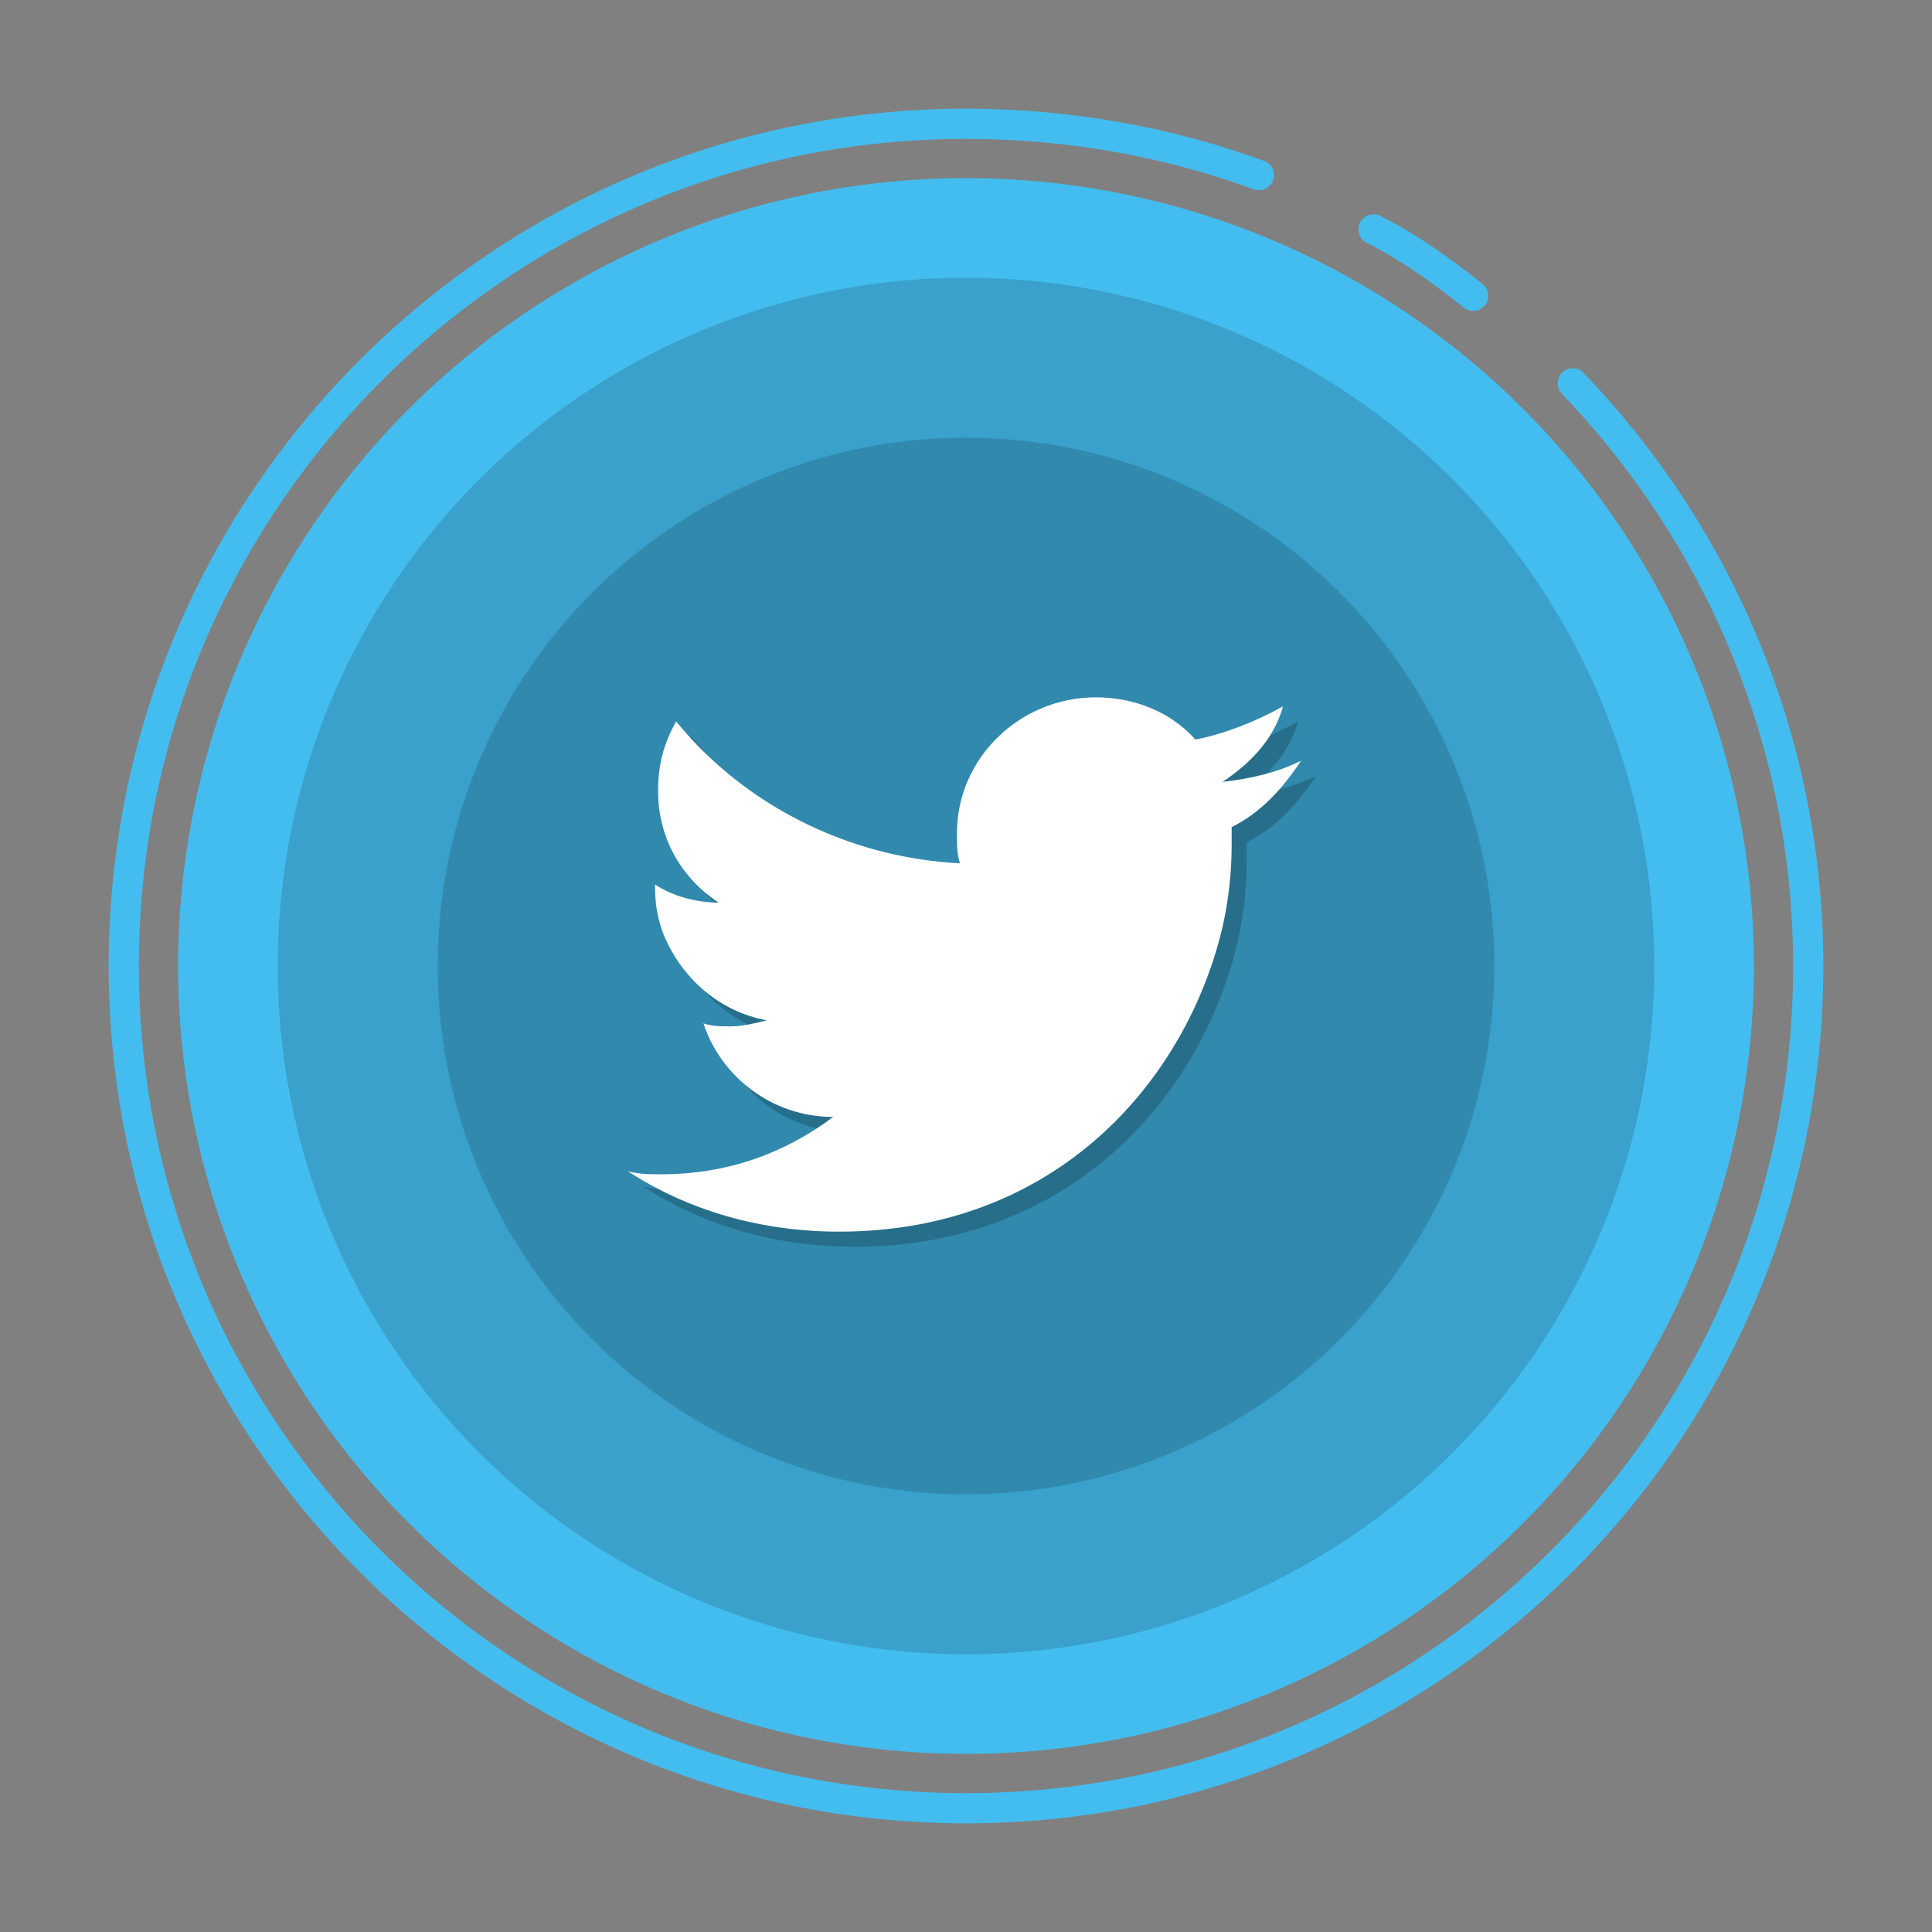
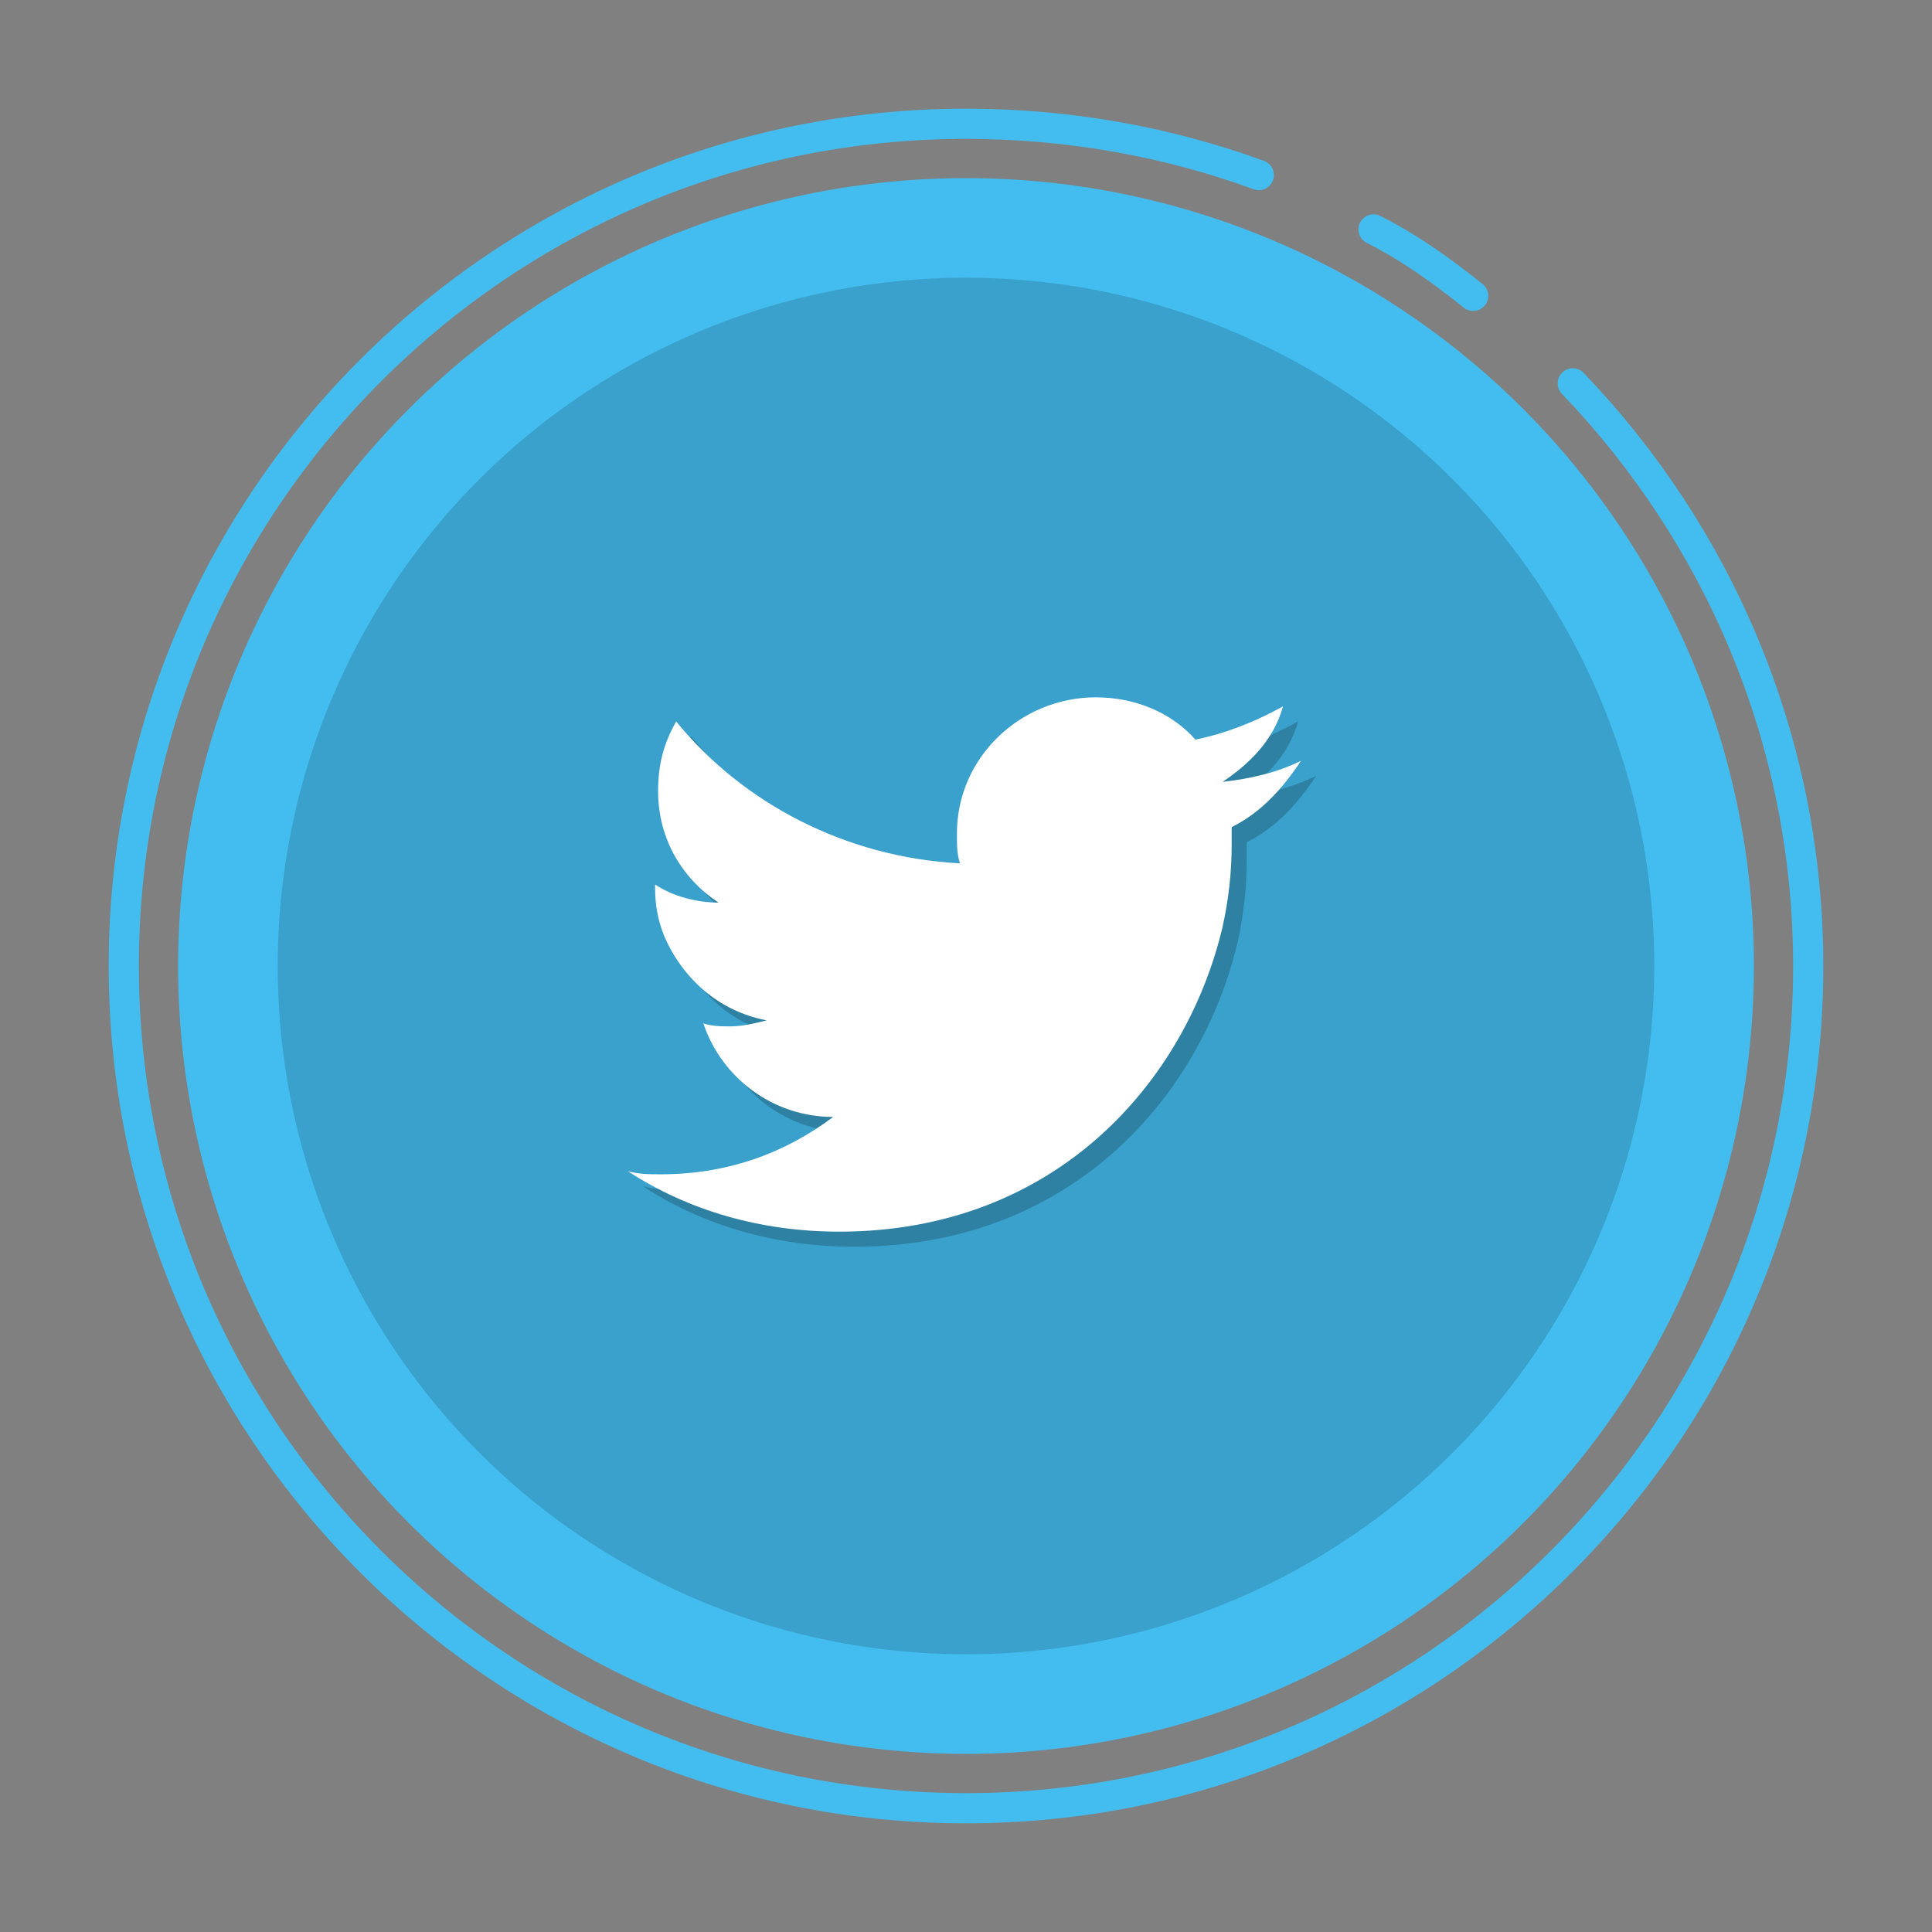
<svg xmlns="http://www.w3.org/2000/svg" id="Layer_1" style="enable-background:new 0 0 64 64;" version="1.1" viewBox="0 0 64 64" xml:space="preserve">
  <rect x="0" y="0" width="64" height="64" fill="#808080" stroke="none" />
  <style type="text/css">
	.st0{fill:#43BDEF;}
	.st1{fill:none;stroke:#6081C4;stroke-width:1.858;stroke-linecap:round;stroke-linejoin:round;stroke-miterlimit:10;}
	.st2{fill:none;stroke:#43BDEF;stroke-linecap:round;stroke-linejoin:round;stroke-miterlimit:10;}
	.st3{opacity:0.15;}
	.st4{opacity:0.2;}
	.st5{fill:#FFFFFF;}
</style>
  <circle class="st0" cx="32" cy="32" r="26.1" />
  <path class="st2" d="M52.1,12.7c4.8,5,7.8,11.8,7.8,19.3c0,15.4-12.5,27.9-27.9,27.9S4.1,47.4,4.1,32S16.6,4.1,32,4.1  c3.4,0,6.7,0.6,9.7,1.7" />
  <path class="st2" d="M45.5,7.6c1.2,0.6,2.3,1.4,3.3,2.2" />
  <circle class="st3" cx="32" cy="32" r="22.8" />
-   <circle class="st3" cx="32" cy="32" r="17.5" />
  <g id="XMLID_47_">
    <g class="st4">
      <path d="M43.6,25.7c-0.8,0.4-1.7,0.6-2.6,0.7c0.9-0.6,1.7-1.4,2-2.5c-0.9,0.5-1.9,0.9-2.9,1.1c-0.8-0.9-2-1.4-3.3-1.4    c-2.5,0-4.6,2-4.6,4.5c0,0.4,0,0.7,0.1,1c-3.8-0.2-7.2-2-9.4-4.7c-0.4,0.7-0.6,1.4-0.6,2.3c0,1.6,0.8,2.9,2,3.7    c-0.7,0-1.5-0.2-2.1-0.6c0,0,0,0,0,0.1c0,0.6,0.1,1.1,0.3,1.6c0.6,1.4,1.8,2.5,3.4,2.8c-0.4,0.1-0.8,0.2-1.2,0.2    c-0.3,0-0.6,0-0.9-0.1c0.6,1.8,2.3,3.1,4.3,3.1c-1.6,1.2-3.5,1.9-5.7,1.9c-0.4,0-0.7,0-1.1-0.1c2,1.3,4.4,2,7,2    c7.2,0,11.5-5,12.7-10.1c0.2-0.9,0.3-1.8,0.3-2.7c0-0.2,0-0.4,0-0.6C42.3,27.4,43,26.6,43.6,25.7z" />
    </g>
    <g>
      <path class="st5" d="M43.1,25.2c-0.8,0.4-1.7,0.6-2.6,0.7c0.9-0.6,1.7-1.4,2-2.5c-0.9,0.5-1.9,0.9-2.9,1.1c-0.8-0.9-2-1.4-3.3-1.4    c-2.5,0-4.6,2-4.6,4.5c0,0.4,0,0.7,0.1,1c-3.8-0.2-7.2-2-9.4-4.7c-0.4,0.7-0.6,1.4-0.6,2.3c0,1.6,0.8,2.9,2,3.7    c-0.7,0-1.5-0.2-2.1-0.6c0,0,0,0,0,0.1c0,0.6,0.1,1.1,0.3,1.6c0.6,1.4,1.8,2.5,3.4,2.8C25,33.9,24.6,34,24.2,34    c-0.3,0-0.6,0-0.9-0.1c0.6,1.8,2.3,3.1,4.3,3.1c-1.6,1.2-3.5,1.9-5.7,1.9c-0.4,0-0.7,0-1.1-0.1c2,1.3,4.4,2,7,2    c7.2,0,11.5-5,12.7-10.1c0.2-0.9,0.3-1.8,0.3-2.7c0-0.2,0-0.4,0-0.6C41.8,26.9,42.5,26.1,43.1,25.2z" />
    </g>
  </g>
</svg>